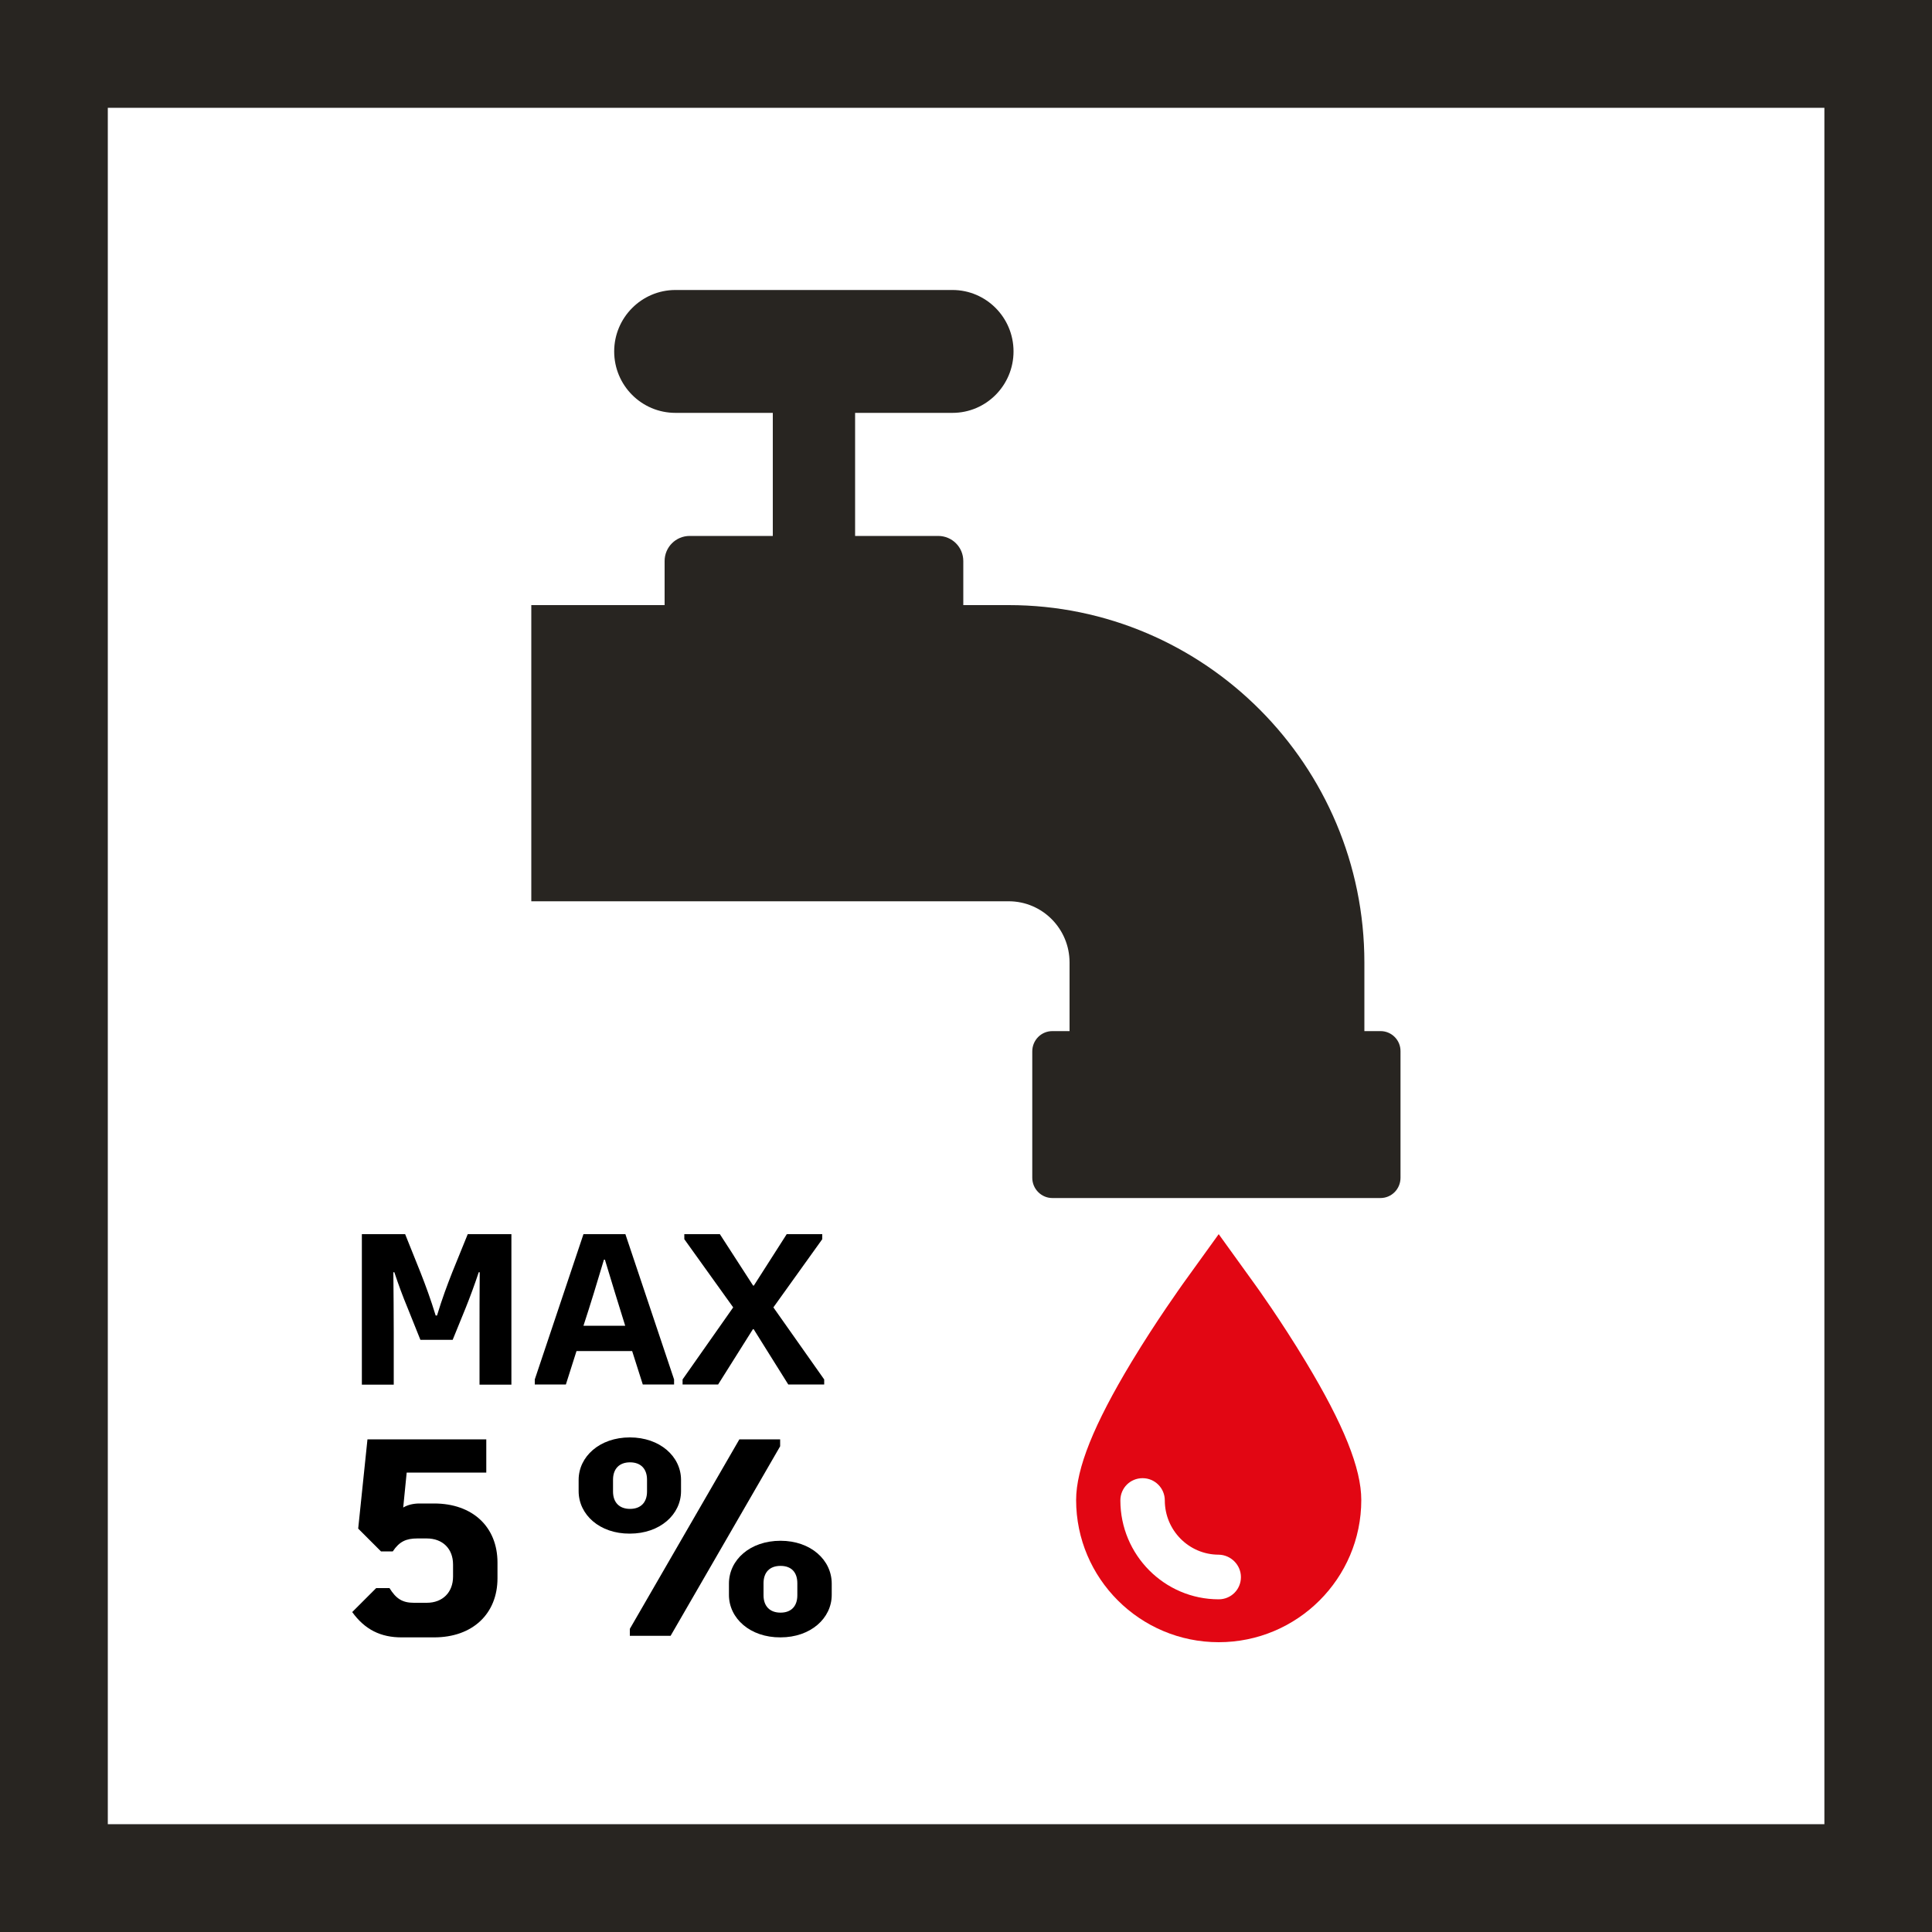
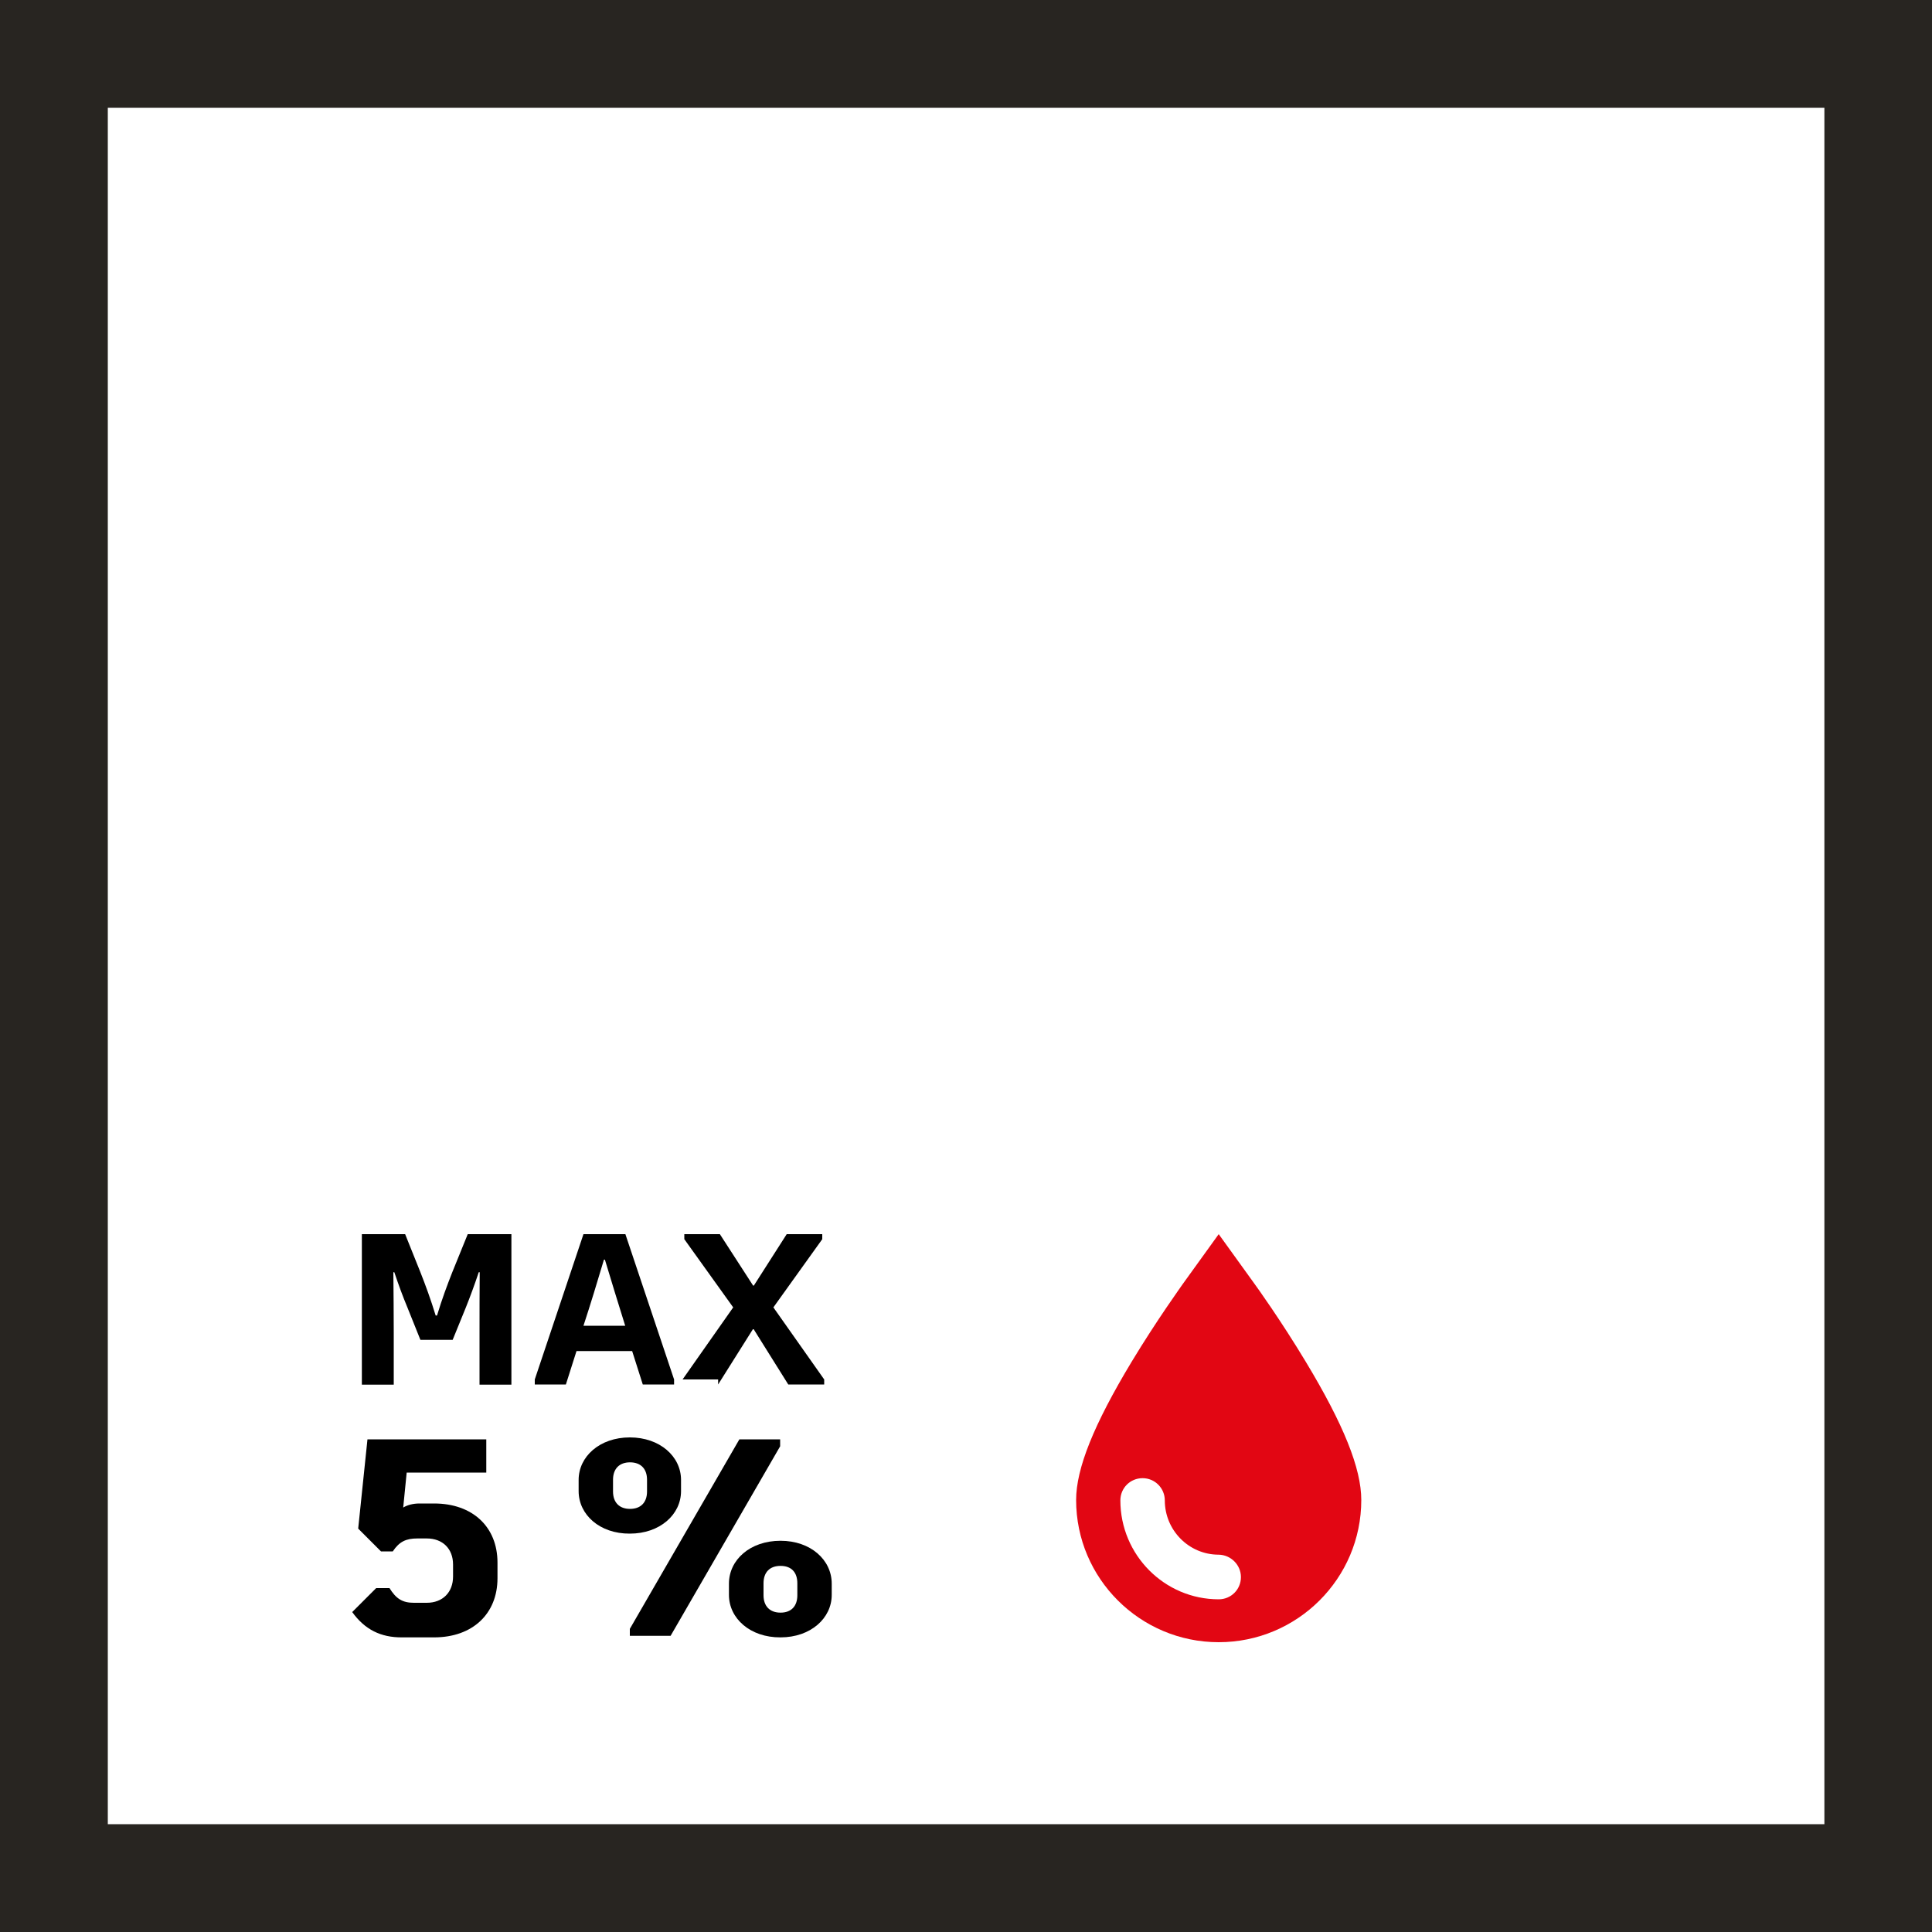
<svg xmlns="http://www.w3.org/2000/svg" version="1.1" id="Ebene_1" x="0px" y="0px" viewBox="0 0 1000 1000" style="enable-background:new 0 0 1000 1000;" xml:space="preserve">
  <style type="text/css">
	.st0{fill:#282521;}
	.st1{fill:#E20613;}
</style>
  <g>
    <g>
      <g>
        <path class="st0" d="M1000,1000H0V0h1000V1000z M55.8,944.2h888.5V55.8H55.8V944.2z" />
      </g>
    </g>
  </g>
  <path class="st1" d="M642.3,816.3c0,6.4-5.1,11.5-11.5,11.5c-28.1,0-50.9-23-50.9-51.2c0-6.4,5.1-11.5,11.5-11.5s11.5,5.2,11.5,11.5  c0,15.5,12.5,28.1,27.9,28.1C637.1,804.8,642.3,810,642.3,816.3 M704.6,776.4c0-16.3-9.1-39-28.7-71.5c-13-21.6-25.9-39.5-26.5-40.3  l-9.3-12.9l-9.3-12.9l-9.3,12.9l-9.3,12.9c-0.5,0.8-13.4,18.6-26.5,40.3c-19.6,32.5-28.7,55.2-28.7,71.5c0,40.6,33.1,73.6,73.8,73.6  S704.6,817,704.6,776.4" />
-   <path class="st0" d="M714.6,533.7h-8.4v-35.5c0-102-82.6-185-184.1-185h-23.5v-22.8c0-7.2-5.8-13-13-13h-43v-63.7H493  c17.5,0,31.6-14.3,31.6-31.8c0-17.6-14.2-31.8-31.6-31.8H349.6c-17.5,0-31.7,14.3-31.7,31.8c0,17.6,14.2,31.8,31.7,31.8H400v63.7  h-43c-7.2,0-13,5.8-13,13v22.8h-69v153.3h247.1c17.4,0,31.5,14.2,31.5,31.7v35.5h-8.9c-5.8,0-10.4,4.7-10.4,10.5v65.4  c0,5.8,4.7,10.5,10.4,10.5h169.8c5.8,0,10.4-4.7,10.4-10.5v-65.4C725,538.4,720.3,533.7,714.6,533.7" />
  <g>
    <g>
      <path d="M187.1,638.8h22.6l7.9,19.7c2.6,6.6,5.3,13.9,7.9,22.4h0.7c2.6-8.6,5.3-15.8,7.9-22.4l8-19.7h22.6v77.9h-16.5v-27.3    c0-9.5,0-19.4,0.1-30.9h-0.5c-2.2,6.6-4.5,12.8-6.7,18.3l-6.8,16.7h-16.7l-6.7-16.7c-2.3-5.5-4.6-11.7-6.8-18.3h-0.5    c0.1,11.5,0.2,21.4,0.2,30.9v27.3h-16.5V638.8z" />
      <path d="M276.8,714l25.2-75.2h21.7l25.2,75.2v2.6h-16.2l-5.5-17.3h-28.8l-5.5,17.3h-16.1V714z M323.6,686.2    c-3.4-11-6.9-22.1-10.5-34.2h-0.5c-3.6,12.1-7,23.2-10.6,34.2H323.6z" />
-       <path d="M353.3,714l26.2-37.3l-25.3-35.3v-2.6h18.4l17.2,26.6h0.4l17-26.6h18.4v2.6l-25.3,35.3l26.3,37.3v2.6H408l-17.9-28.6h-0.4    l-18,28.6h-18.4V714z" />
+       <path d="M353.3,714l26.2-37.3l-25.3-35.3v-2.6h18.4l17.2,26.6h0.4l17-26.6h18.4v2.6l-25.3,35.3l26.3,37.3v2.6H408l-17.9-28.6h-0.4    l-18,28.6V714z" />
      <path d="M182.3,834.4l12.4-12.4h6.9c3.4,5.5,6.7,7.6,12.6,7.6h6.7c8.2,0,13.6-5.4,13.6-13.6v-6.2c0-8.2-5.4-13.5-13.6-13.5h-4.9    c-5.8,0-9.3,1.6-12.7,6.7h-6.1l-11.8-11.8l4.8-46.2h61.5v17.2h-41.2l-1.8,18.1c2.1-1.3,5.1-2.1,8.4-2.1h7.6    c19.9,0,32.8,12.1,32.8,30.6v8.1c0,18.4-12.9,30.6-32.8,30.6h-16.5C197,847.6,188.8,843.4,182.3,834.4z" />
      <path d="M299.5,771.8V766c0-12.1,10.9-22,26.5-22c15.6,0,26.5,9.9,26.5,22v5.8c0,12.1-10.9,22-26.5,22    C310.4,793.9,299.5,784,299.5,771.8z M334.9,772v-6.1c0-5.7-3.3-9-8.8-9s-8.8,3.3-8.8,9v6.1c0,5.7,3.3,9,8.8,9    S334.9,777.7,334.9,772z M326,843.1l56.7-98.1h21.1v3.6l-56.7,98.1H326V843.1z M377.3,825.5v-5.8c0-12.3,10.9-22.2,26.7-22.2    c15.6,0,26.5,9.9,26.5,22.2v5.8c0,12.1-10.9,22-26.5,22C388.3,847.6,377.3,837.7,377.3,825.5z M412.7,825.7v-6.2    c0-5.7-3.1-9-8.7-9s-8.8,3.3-8.8,9v6.2c0,5.7,3.3,9,8.8,9S412.7,831.4,412.7,825.7z" />
    </g>
  </g>
</svg>